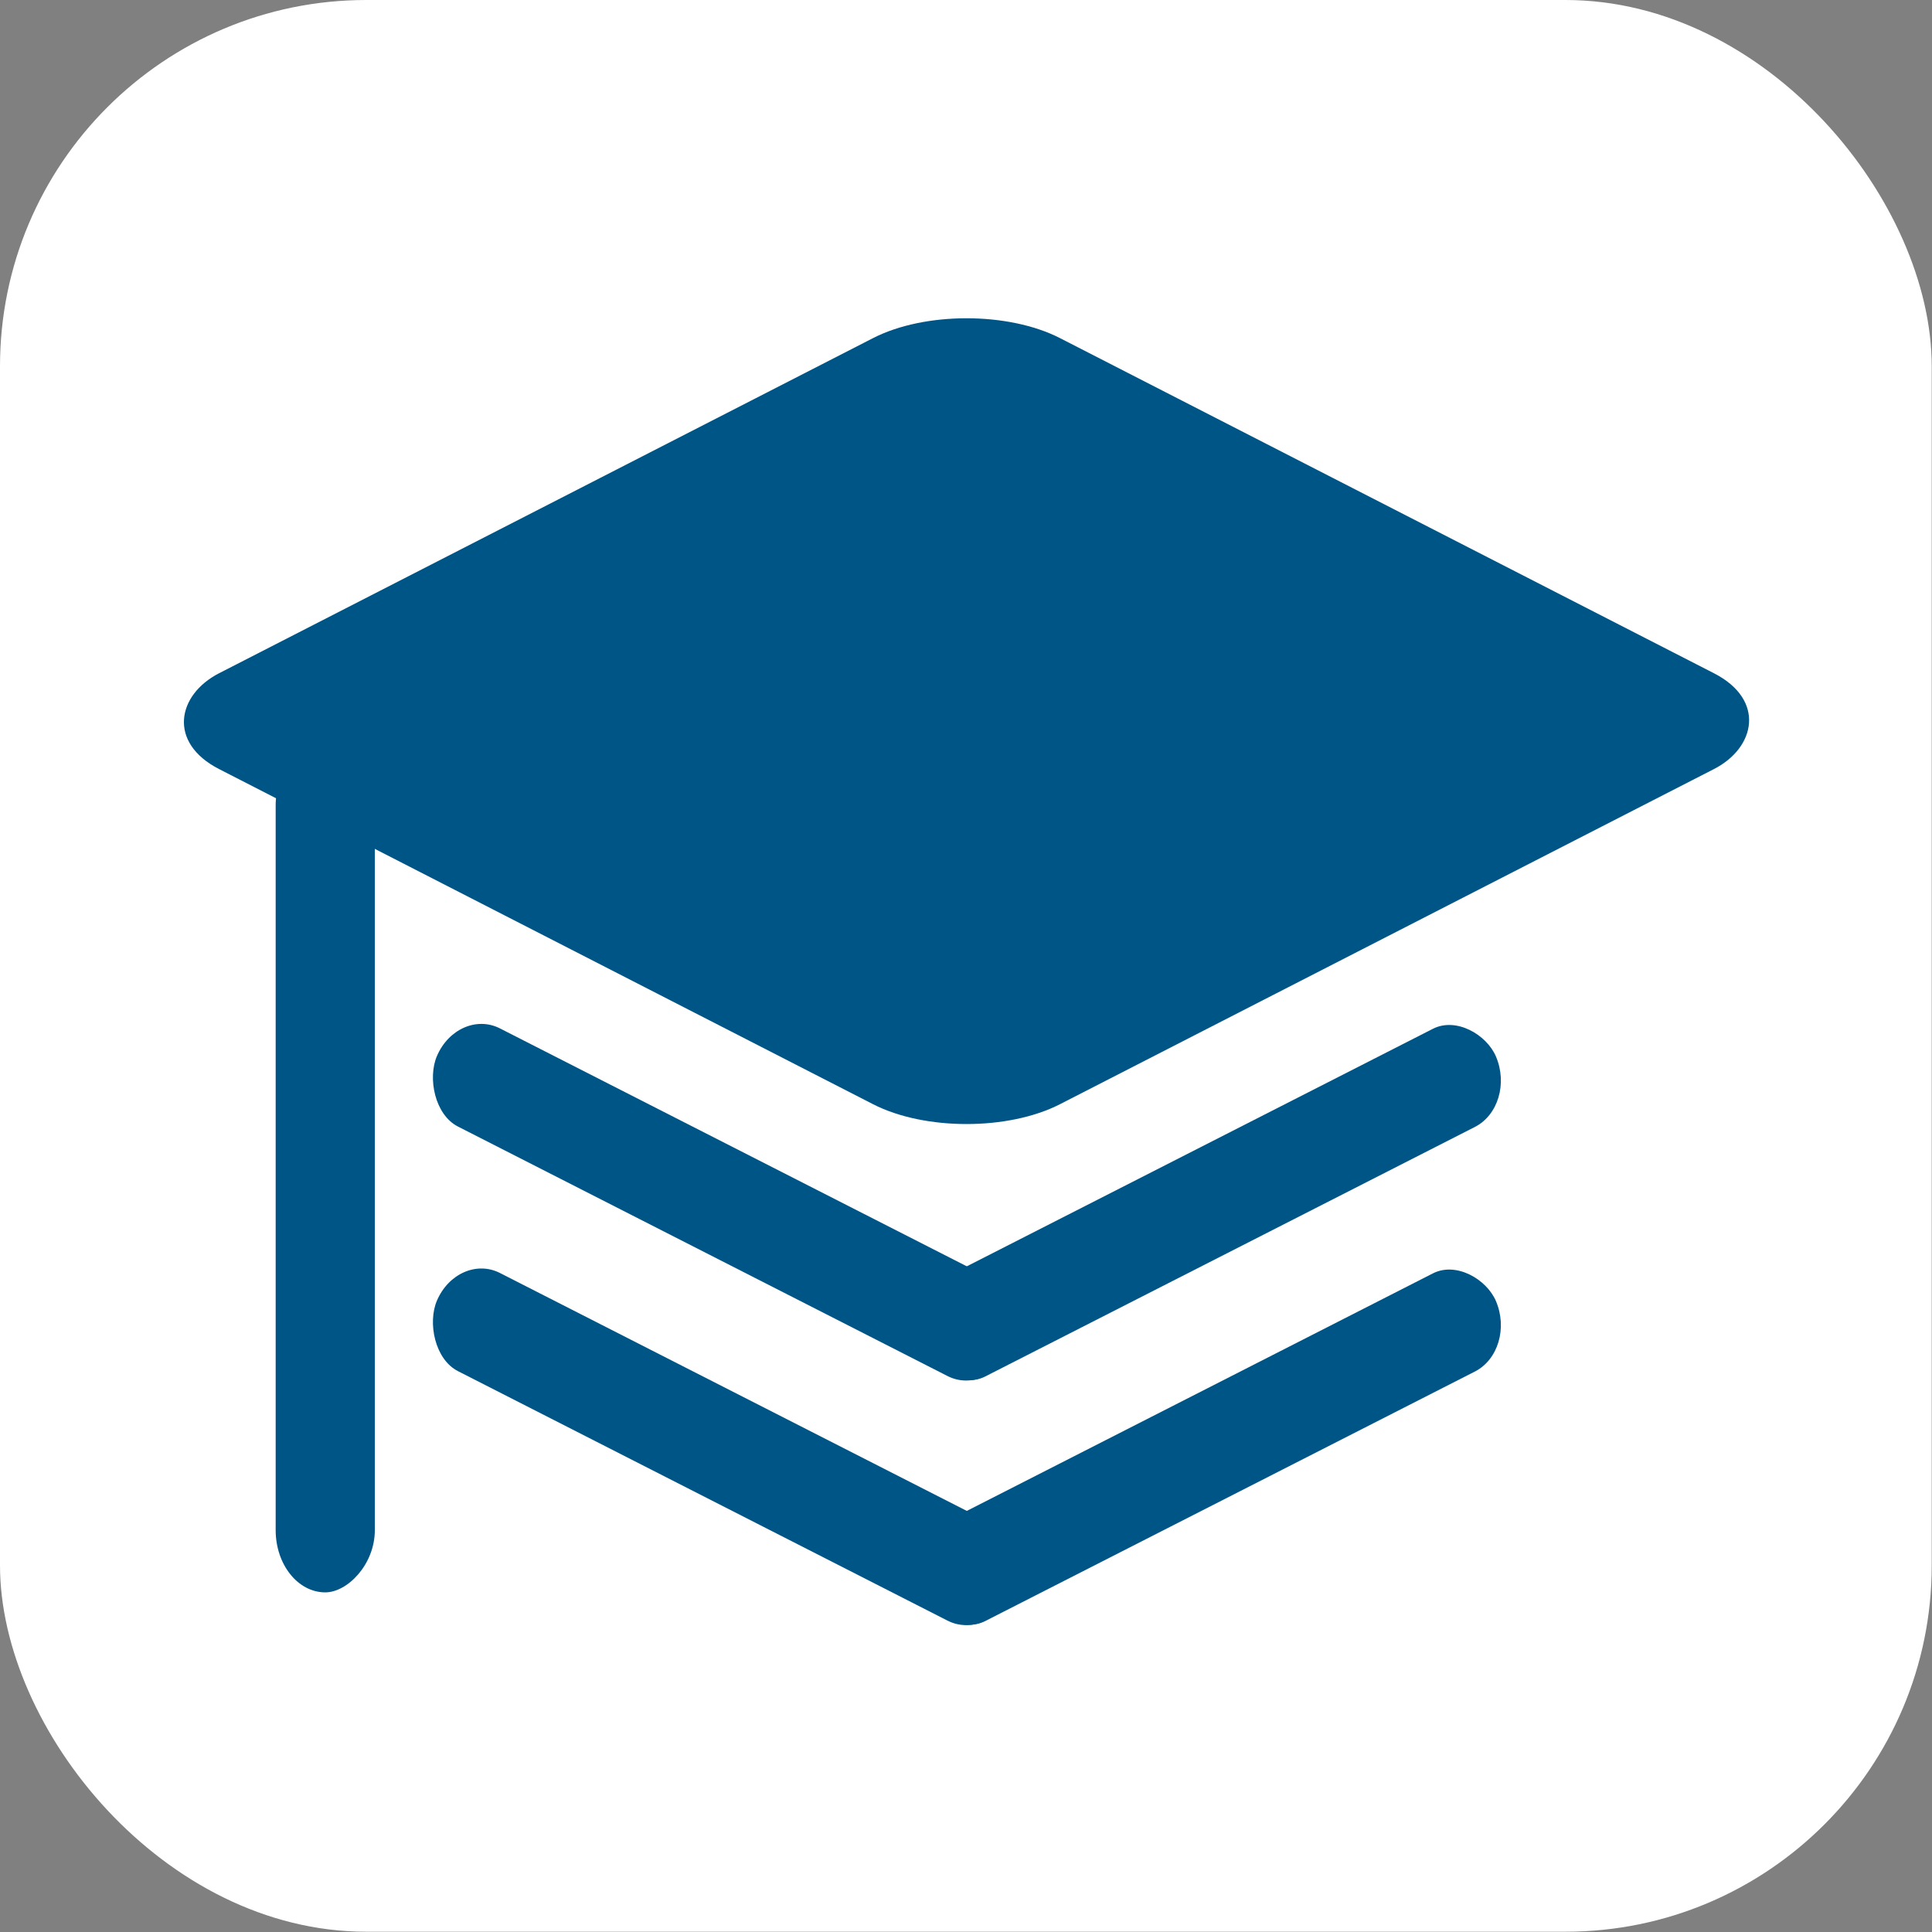
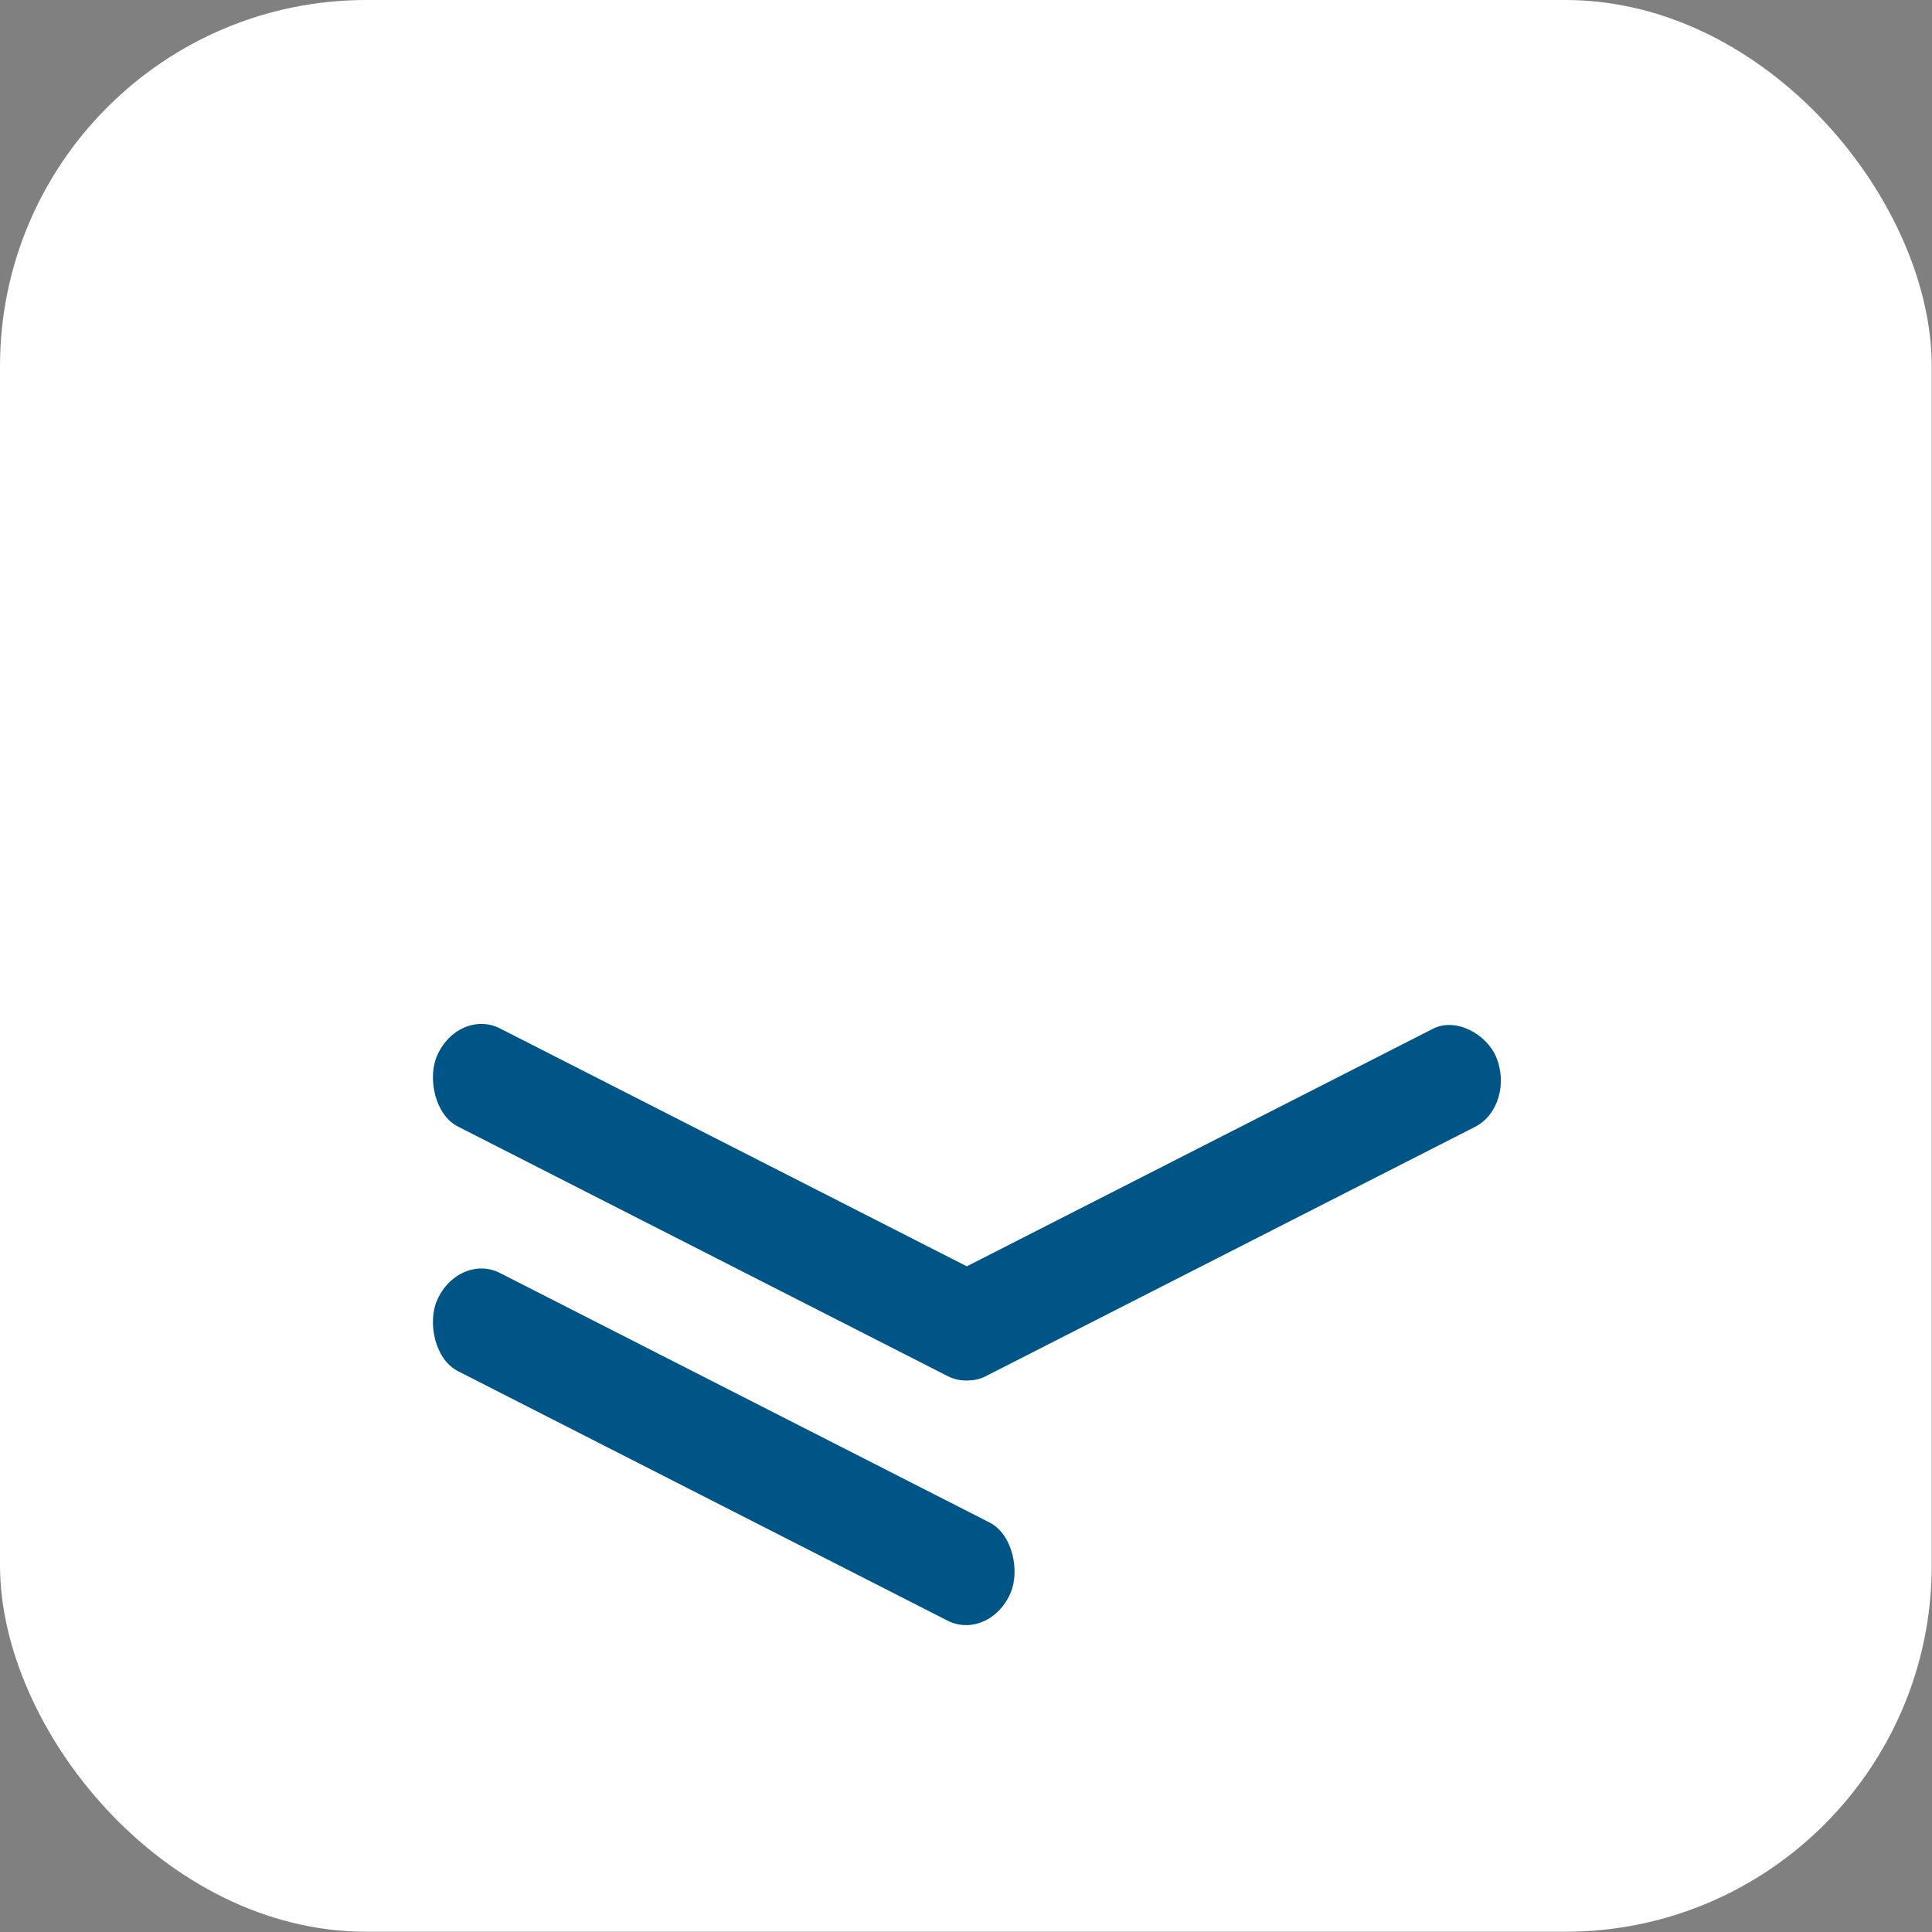
<svg xmlns="http://www.w3.org/2000/svg" id="eRLQhIjBZaW1" viewBox="0 0 500 500" shape-rendering="geometricPrecision" text-rendering="geometricPrecision" project-id="5011032cc3df42adb7354a747133bff1" export-id="8f22cf1ee0014c43895a0e756a464342" cached="false">
  <rect x="0" y="0" width="500" height="500" fill="#808080" stroke="none" />
  <rect width="395.514" height="395.514" rx="75" ry="75" transform="matrix(1.264 0 0 1.264 0 0)" fill="#fff" stroke-width="0" />
  <g transform="matrix(.942 0 0 1.03 14.602-11.412)">
    <g transform="matrix(1.453 0 0 0.681-113.218 47.338)">
-       <rect width="224.898" height="224.898" rx="25" ry="25" transform="matrix(.707 0.707-.707 0.707 250 53.832)" fill="#005587" stroke-width="0" />
-     </g>
+       </g>
    <g transform="translate(5.589 9.576)">
      <rect width="237.705" height="34.836" rx="17.42" ry="17.42" transform="matrix(.663 0.309-.331 0.708 104.713 254.518)" fill="#005587" stroke-width="0" />
      <rect width="237.705" height="34.836" rx="17.42" ry="17.42" transform="matrix(.663-.309 0.331 0.708 226.527 328.067)" fill="#005587" stroke-width="0" />
    </g>
    <g transform="translate(5.589 71.032)">
      <rect width="237.705" height="34.836" rx="17.42" ry="17.42" transform="matrix(.663 0.309-.331 0.708 104.713 254.518)" fill="#005587" stroke-width="0" />
-       <rect width="237.705" height="34.836" rx="17.42" ry="17.42" transform="matrix(.663-.309 0.331 0.708 226.527 328.067)" fill="#005587" stroke-width="0" />
    </g>
-     <rect width="237.705" height="34.836" rx="17.42" ry="17.42" transform="matrix(0 0.898-.782 0 87.477 197.722)" fill="#005587" stroke-width="0" />
  </g>
</svg>